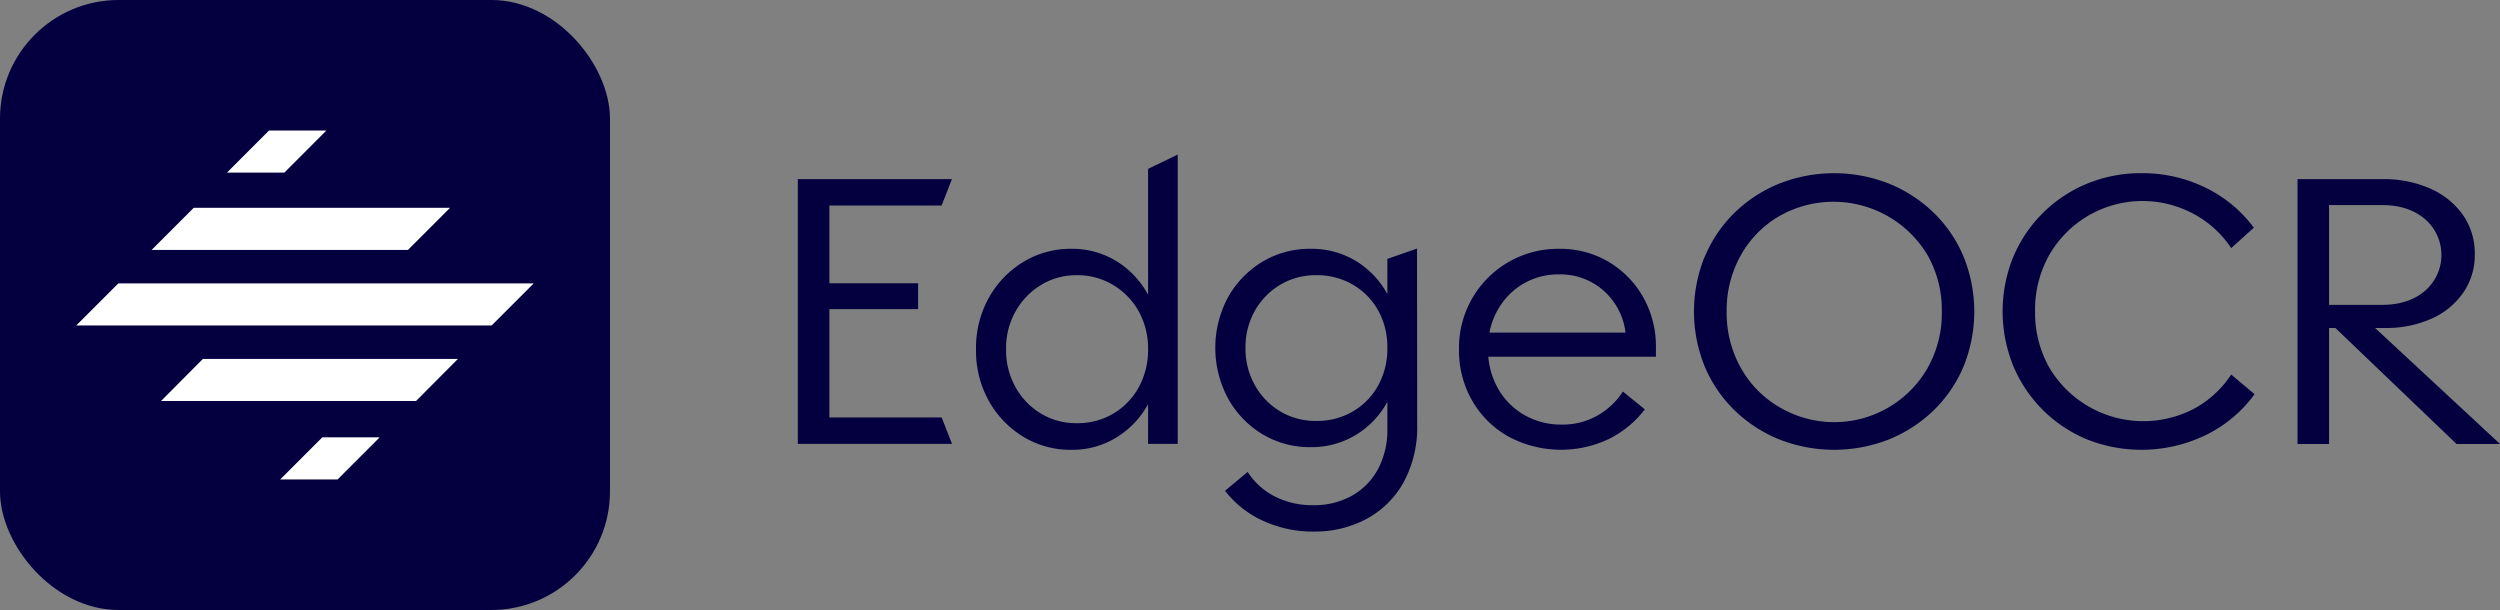
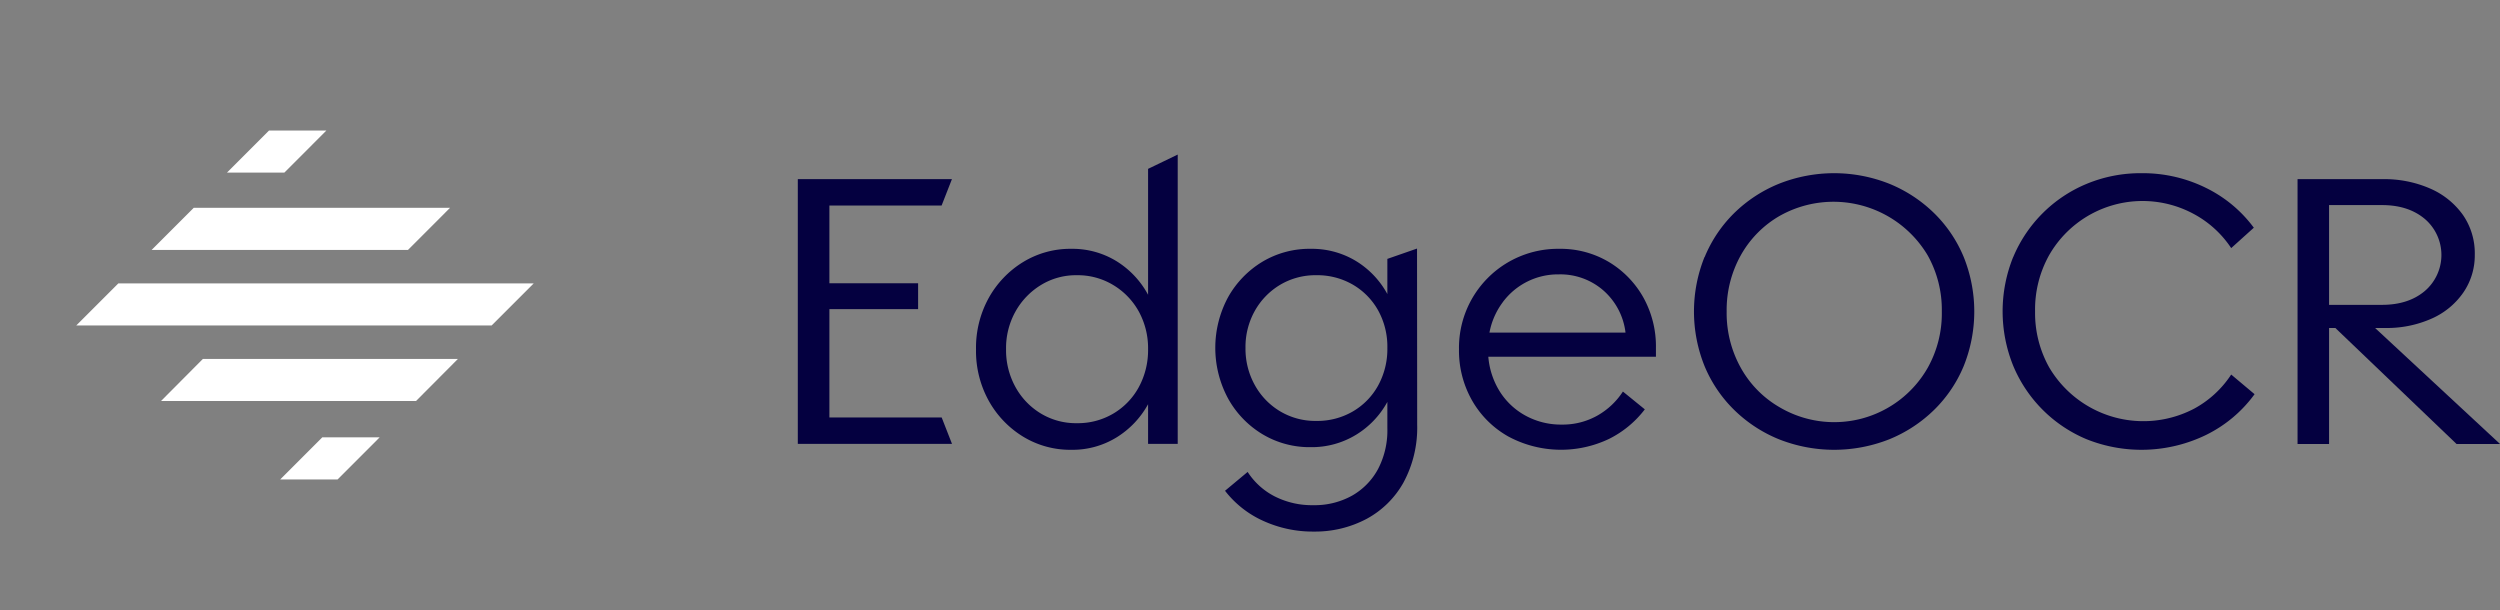
<svg xmlns="http://www.w3.org/2000/svg" viewBox="0 0 663.13 161.8">
  <rect x="0" y="0" width="663.13" height="161.8" fill="#808080" stroke="none" />
  <defs>
    <style>.cls-1{fill:#040040;}.cls-2{fill:#fff;}</style>
  </defs>
  <g id="レイヤー_2" data-name="レイヤー 2">
    <g id="レイヤー_1-2" data-name="レイヤー 1">
      <path class="cls-1" d="M211.62,47.52H252.5l-2.74,7H220V75.14h23.53V82H220v28.73h29.78l2.74,7H211.62Z" />
      <path class="cls-1" d="M312.39,117.74h-7.86V107.22a23.78,23.78,0,0,1-8.36,8.8,22.26,22.26,0,0,1-12,3.29,24,24,0,0,1-12.79-3.49,25.84,25.84,0,0,1-9.1-9.49,27.28,27.28,0,0,1-3.39-13.67A27.31,27.31,0,0,1,262.28,79a25.92,25.92,0,0,1,9.1-9.49A24,24,0,0,1,284.17,66a22.35,22.35,0,0,1,12,3.29,23.62,23.62,0,0,1,8.36,8.9V44.79L312.39,41ZM302.07,82.63a18.73,18.73,0,0,0-6.74-7A18.22,18.22,0,0,0,285.64,73a17.8,17.8,0,0,0-9.54,2.61,19.17,19.17,0,0,0-6.73,7,19.89,19.89,0,0,0-2.51,10,20.16,20.16,0,0,0,2.51,10.08,18.65,18.65,0,0,0,6.73,7,18,18,0,0,0,9.54,2.56,18.46,18.46,0,0,0,9.69-2.56,18.23,18.23,0,0,0,6.74-7,20.56,20.56,0,0,0,2.46-10.08A20.28,20.28,0,0,0,302.07,82.63Z" />
      <path class="cls-1" d="M375.91,112.63A30.53,30.53,0,0,1,372.27,128a24.52,24.52,0,0,1-9.79,9.64A29.07,29.07,0,0,1,348.57,141a31.59,31.59,0,0,1-13.63-2.9,26.6,26.6,0,0,1-10-7.92l6-5a18.62,18.62,0,0,0,7.18,6.49A21.85,21.85,0,0,0,348.37,134a20.41,20.41,0,0,0,10.23-2.51,17.75,17.75,0,0,0,6.93-7.08A22.09,22.09,0,0,0,368,113.61v-7a23.27,23.27,0,0,1-8.36,8.75,22.58,22.58,0,0,1-12,3.25,24.26,24.26,0,0,1-12.79-3.45,25.37,25.37,0,0,1-9.09-9.44,28.3,28.3,0,0,1,0-26.9,25.6,25.6,0,0,1,9.09-9.39A24.34,24.34,0,0,1,347.68,66a22.58,22.58,0,0,1,12,3.24A23.29,23.29,0,0,1,368,78V68.67l7.87-2.74ZM365.58,82.38a18.1,18.1,0,0,0-6.74-6.88A18.8,18.8,0,0,0,349.16,73a18.34,18.34,0,0,0-9.54,2.51,18.62,18.62,0,0,0-6.74,6.88,19.57,19.57,0,0,0-2.51,9.89,19.8,19.8,0,0,0,2.51,9.93,18.46,18.46,0,0,0,6.74,6.93,18.25,18.25,0,0,0,9.54,2.51,18.7,18.7,0,0,0,9.68-2.51,18,18,0,0,0,6.74-6.93A20.09,20.09,0,0,0,368,92.27,19.85,19.85,0,0,0,365.58,82.38Z" />
      <path class="cls-1" d="M390.5,106.28A26.71,26.71,0,0,1,387,92.66,26.25,26.25,0,0,1,413.57,66a25.06,25.06,0,0,1,13.18,3.49,25.49,25.49,0,0,1,9.14,9.39,26.69,26.69,0,0,1,3.35,13.38v2.36H394.78a20.54,20.54,0,0,0,3.05,9.24,18.54,18.54,0,0,0,6.84,6.4,19.51,19.51,0,0,0,9.58,2.36,18.74,18.74,0,0,0,9.5-2.41,19.52,19.52,0,0,0,6.73-6.35l5.81,4.72a27.09,27.09,0,0,1-9.45,7.82,29.56,29.56,0,0,1-26.7-.59A25.31,25.31,0,0,1,390.5,106.28Zm8.07-26.06a19.44,19.44,0,0,0-3.49,8h36.09a17.62,17.62,0,0,0-5.85-11.16,17.35,17.35,0,0,0-11.85-4.28,18.22,18.22,0,0,0-14.9,7.43Z" />
      <path class="cls-1" d="M452.17,68.17A35.12,35.12,0,0,1,460,56.52a36.71,36.71,0,0,1,11.85-7.77,39.62,39.62,0,0,1,29.31,0,36.93,36.93,0,0,1,11.85,7.77,35.12,35.12,0,0,1,7.87,11.65,38.74,38.74,0,0,1,0,28.92,35.12,35.12,0,0,1-7.87,11.65,36.93,36.93,0,0,1-11.85,7.77,39.75,39.75,0,0,1-29.31,0A36.71,36.71,0,0,1,460,108.74a35.12,35.12,0,0,1-7.87-11.65,38.74,38.74,0,0,1,0-28.92Zm9.59,29.41A27.46,27.46,0,0,0,472,108a28.54,28.54,0,0,0,39.29-10.37,29.5,29.5,0,0,0,3.78-15,29.5,29.5,0,0,0-3.78-14.95A29.07,29.07,0,0,0,472,57.3a27.55,27.55,0,0,0-10.23,10.38A29.79,29.79,0,0,0,458,82.63,29.79,29.79,0,0,0,461.76,97.58Z" />
      <path class="cls-1" d="M534,68.22a36.11,36.11,0,0,1,19.53-19.47A37.22,37.22,0,0,1,568,45.94a37.78,37.78,0,0,1,17.12,3.89A34.81,34.81,0,0,1,597.83,60.4l-6,5.41a27.51,27.51,0,0,0-9.83-9,28.55,28.55,0,0,0-38.46,10.87,29.51,29.51,0,0,0-3.73,14.9,29.56,29.56,0,0,0,3.73,14.85A29,29,0,0,0,582,108.4a27.24,27.24,0,0,0,9.83-9.05l6.2,5.21a34.93,34.93,0,0,1-12.79,10.77,39.2,39.2,0,0,1-31.76,1.18A36.19,36.19,0,0,1,534,97a38.48,38.48,0,0,1,0-28.82Z" />
      <path class="cls-1" d="M609.43,47.52h22.42a30.44,30.44,0,0,1,12.89,2.55,20.84,20.84,0,0,1,8.6,7,17.89,17.89,0,0,1,3.1,10.47,17.39,17.39,0,0,1-3,10,20,20,0,0,1-8.26,6.89A29.27,29.27,0,0,1,632.64,87H630l33.15,30.78H651.62L619.46,87h-1.67v30.78h-8.36Zm8.36,33.34h14.06q7,0,11.36-3.69a12.58,12.58,0,0,0,0-19.08q-4.38-3.69-11.36-3.69H617.79Z" />
-       <rect class="cls-1" width="161.8" height="161.8" rx="31.47" />
      <polygon class="cls-2" points="130.41 86.33 20.23 86.33 31.39 75.17 141.57 75.17 130.41 86.33" />
      <polygon class="cls-2" points="108.22 66.29 40.22 66.29 51.39 55.12 119.38 55.12 108.22 66.29" />
      <polygon class="cls-2" points="110.35 106.37 42.71 106.37 53.81 95.21 121.46 95.21 110.35 106.37" />
      <polygon class="cls-2" points="75.42 45.79 60.2 45.79 71.36 34.62 86.58 34.62 75.42 45.79" />
      <polygon class="cls-2" points="89.54 127.18 74.32 127.18 85.48 116.01 100.7 116.01 89.54 127.18" />
    </g>
  </g>
</svg>